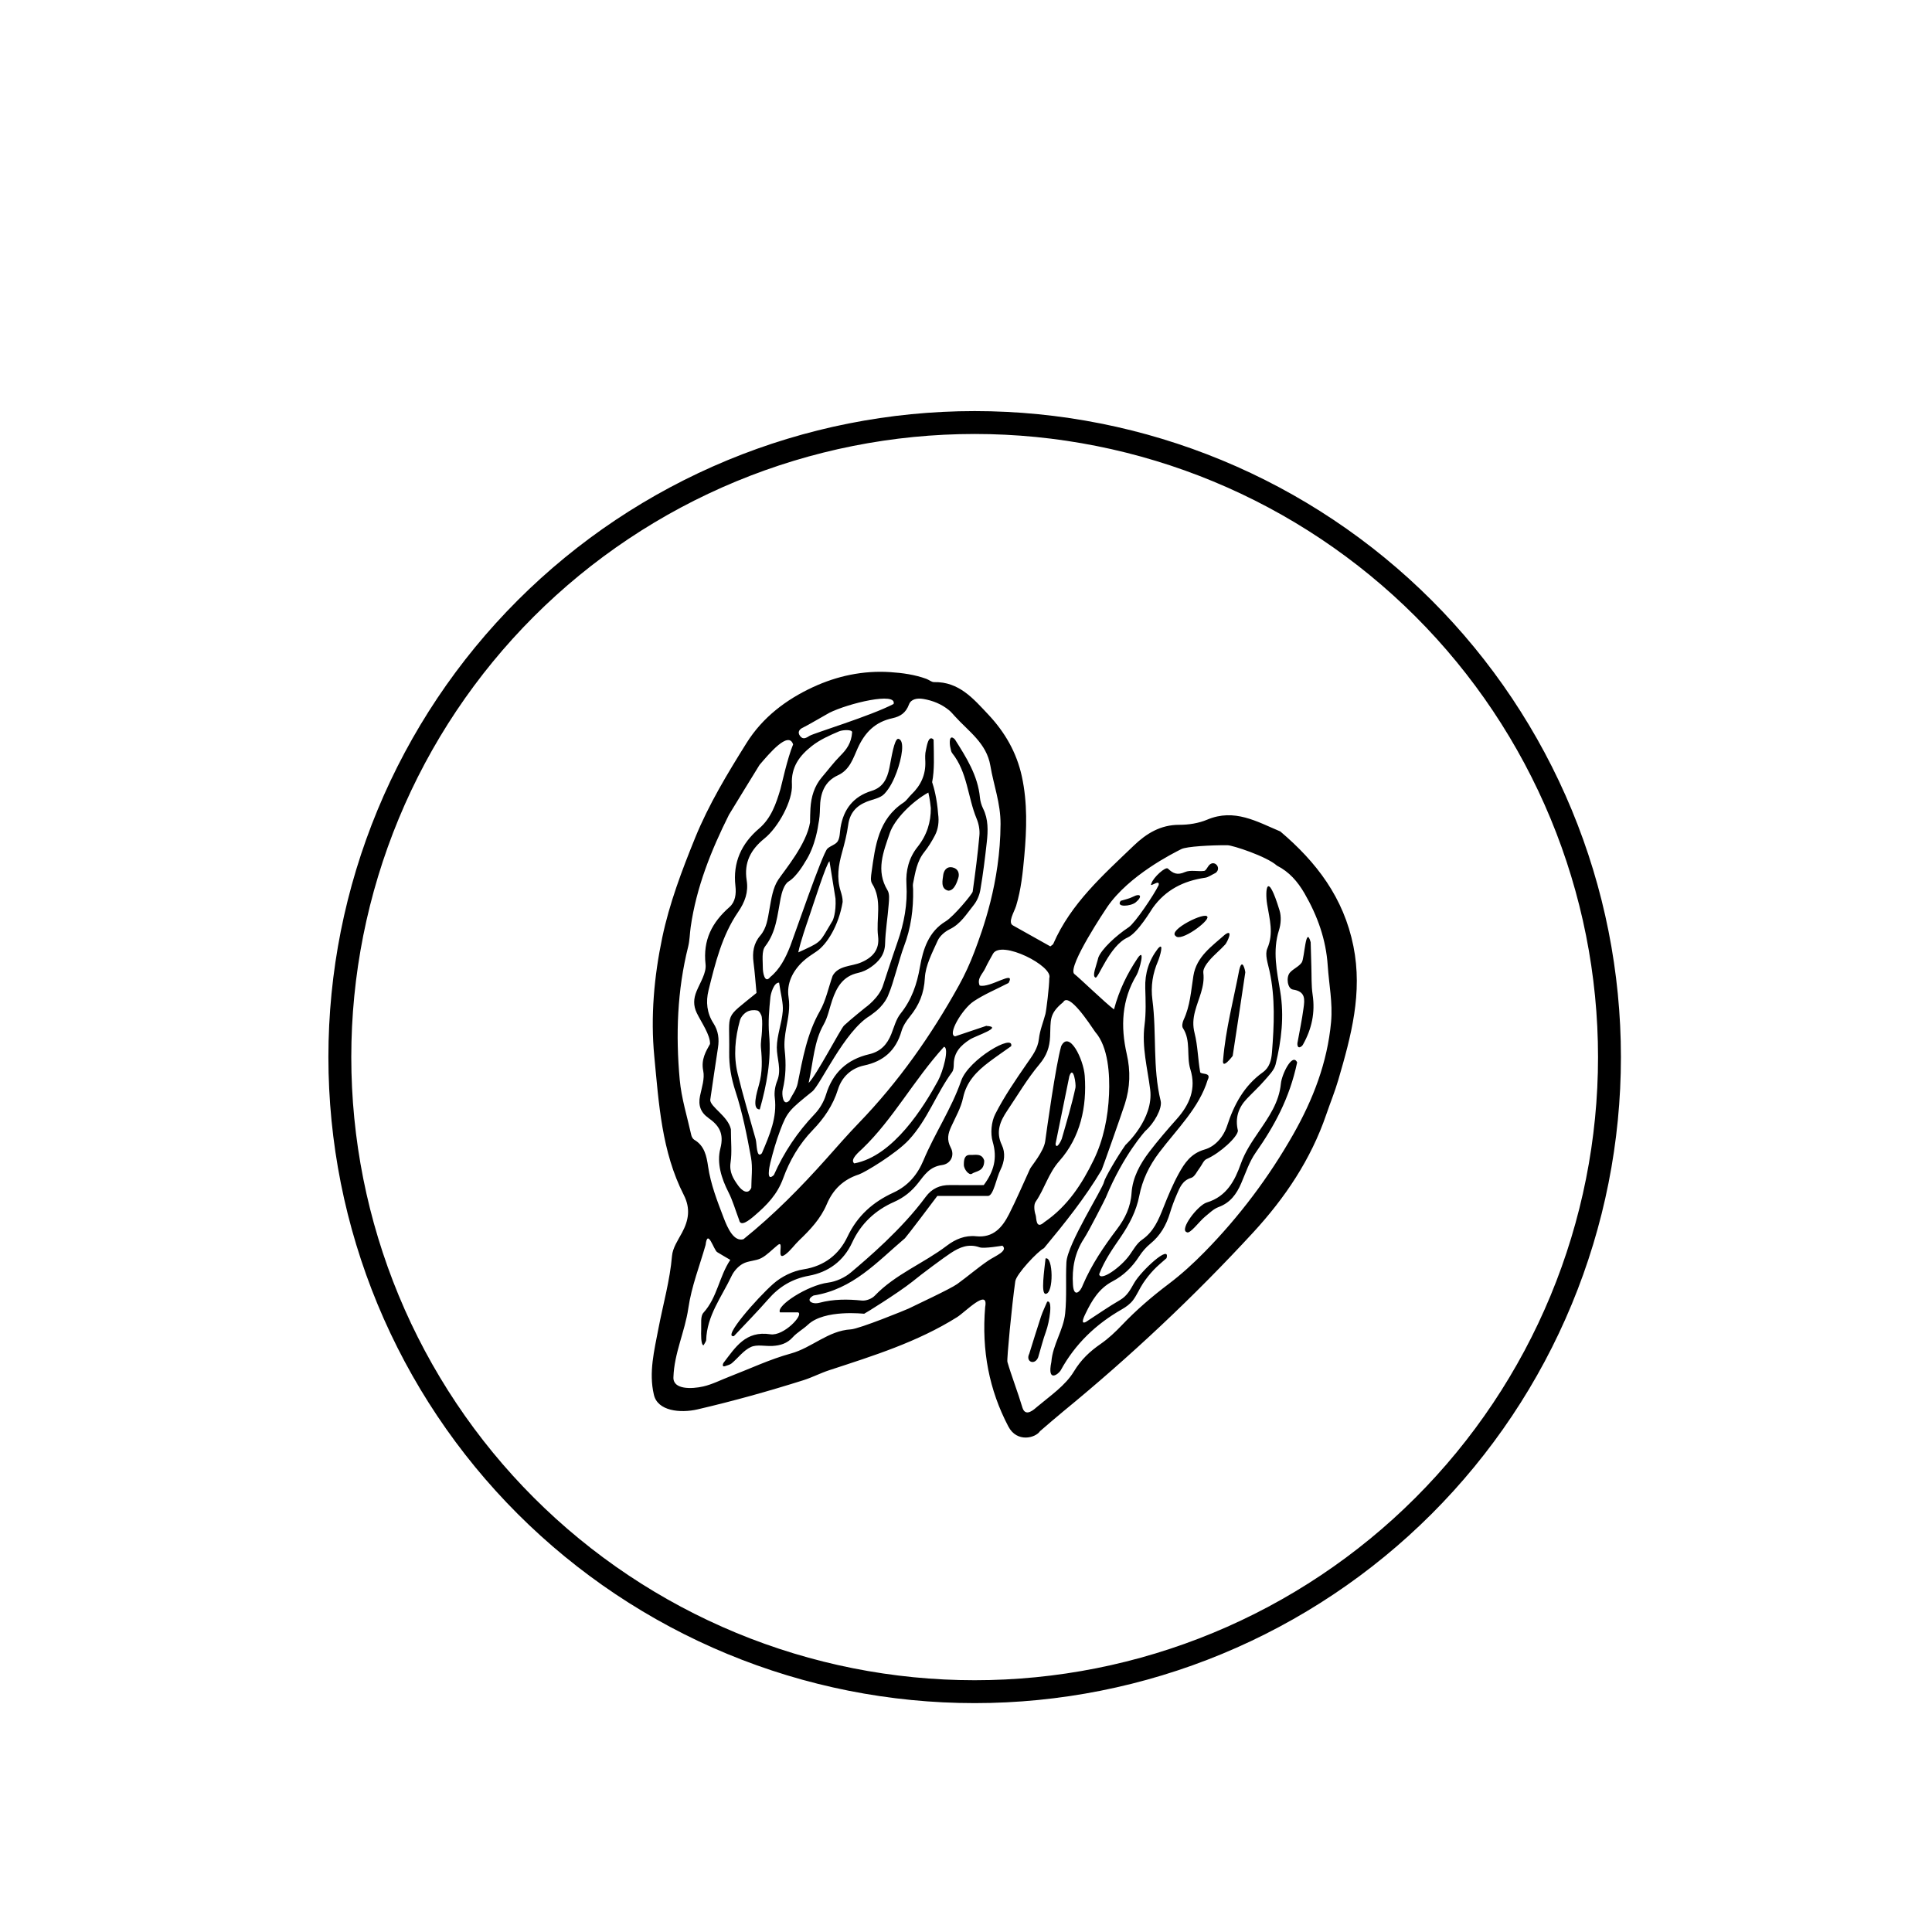
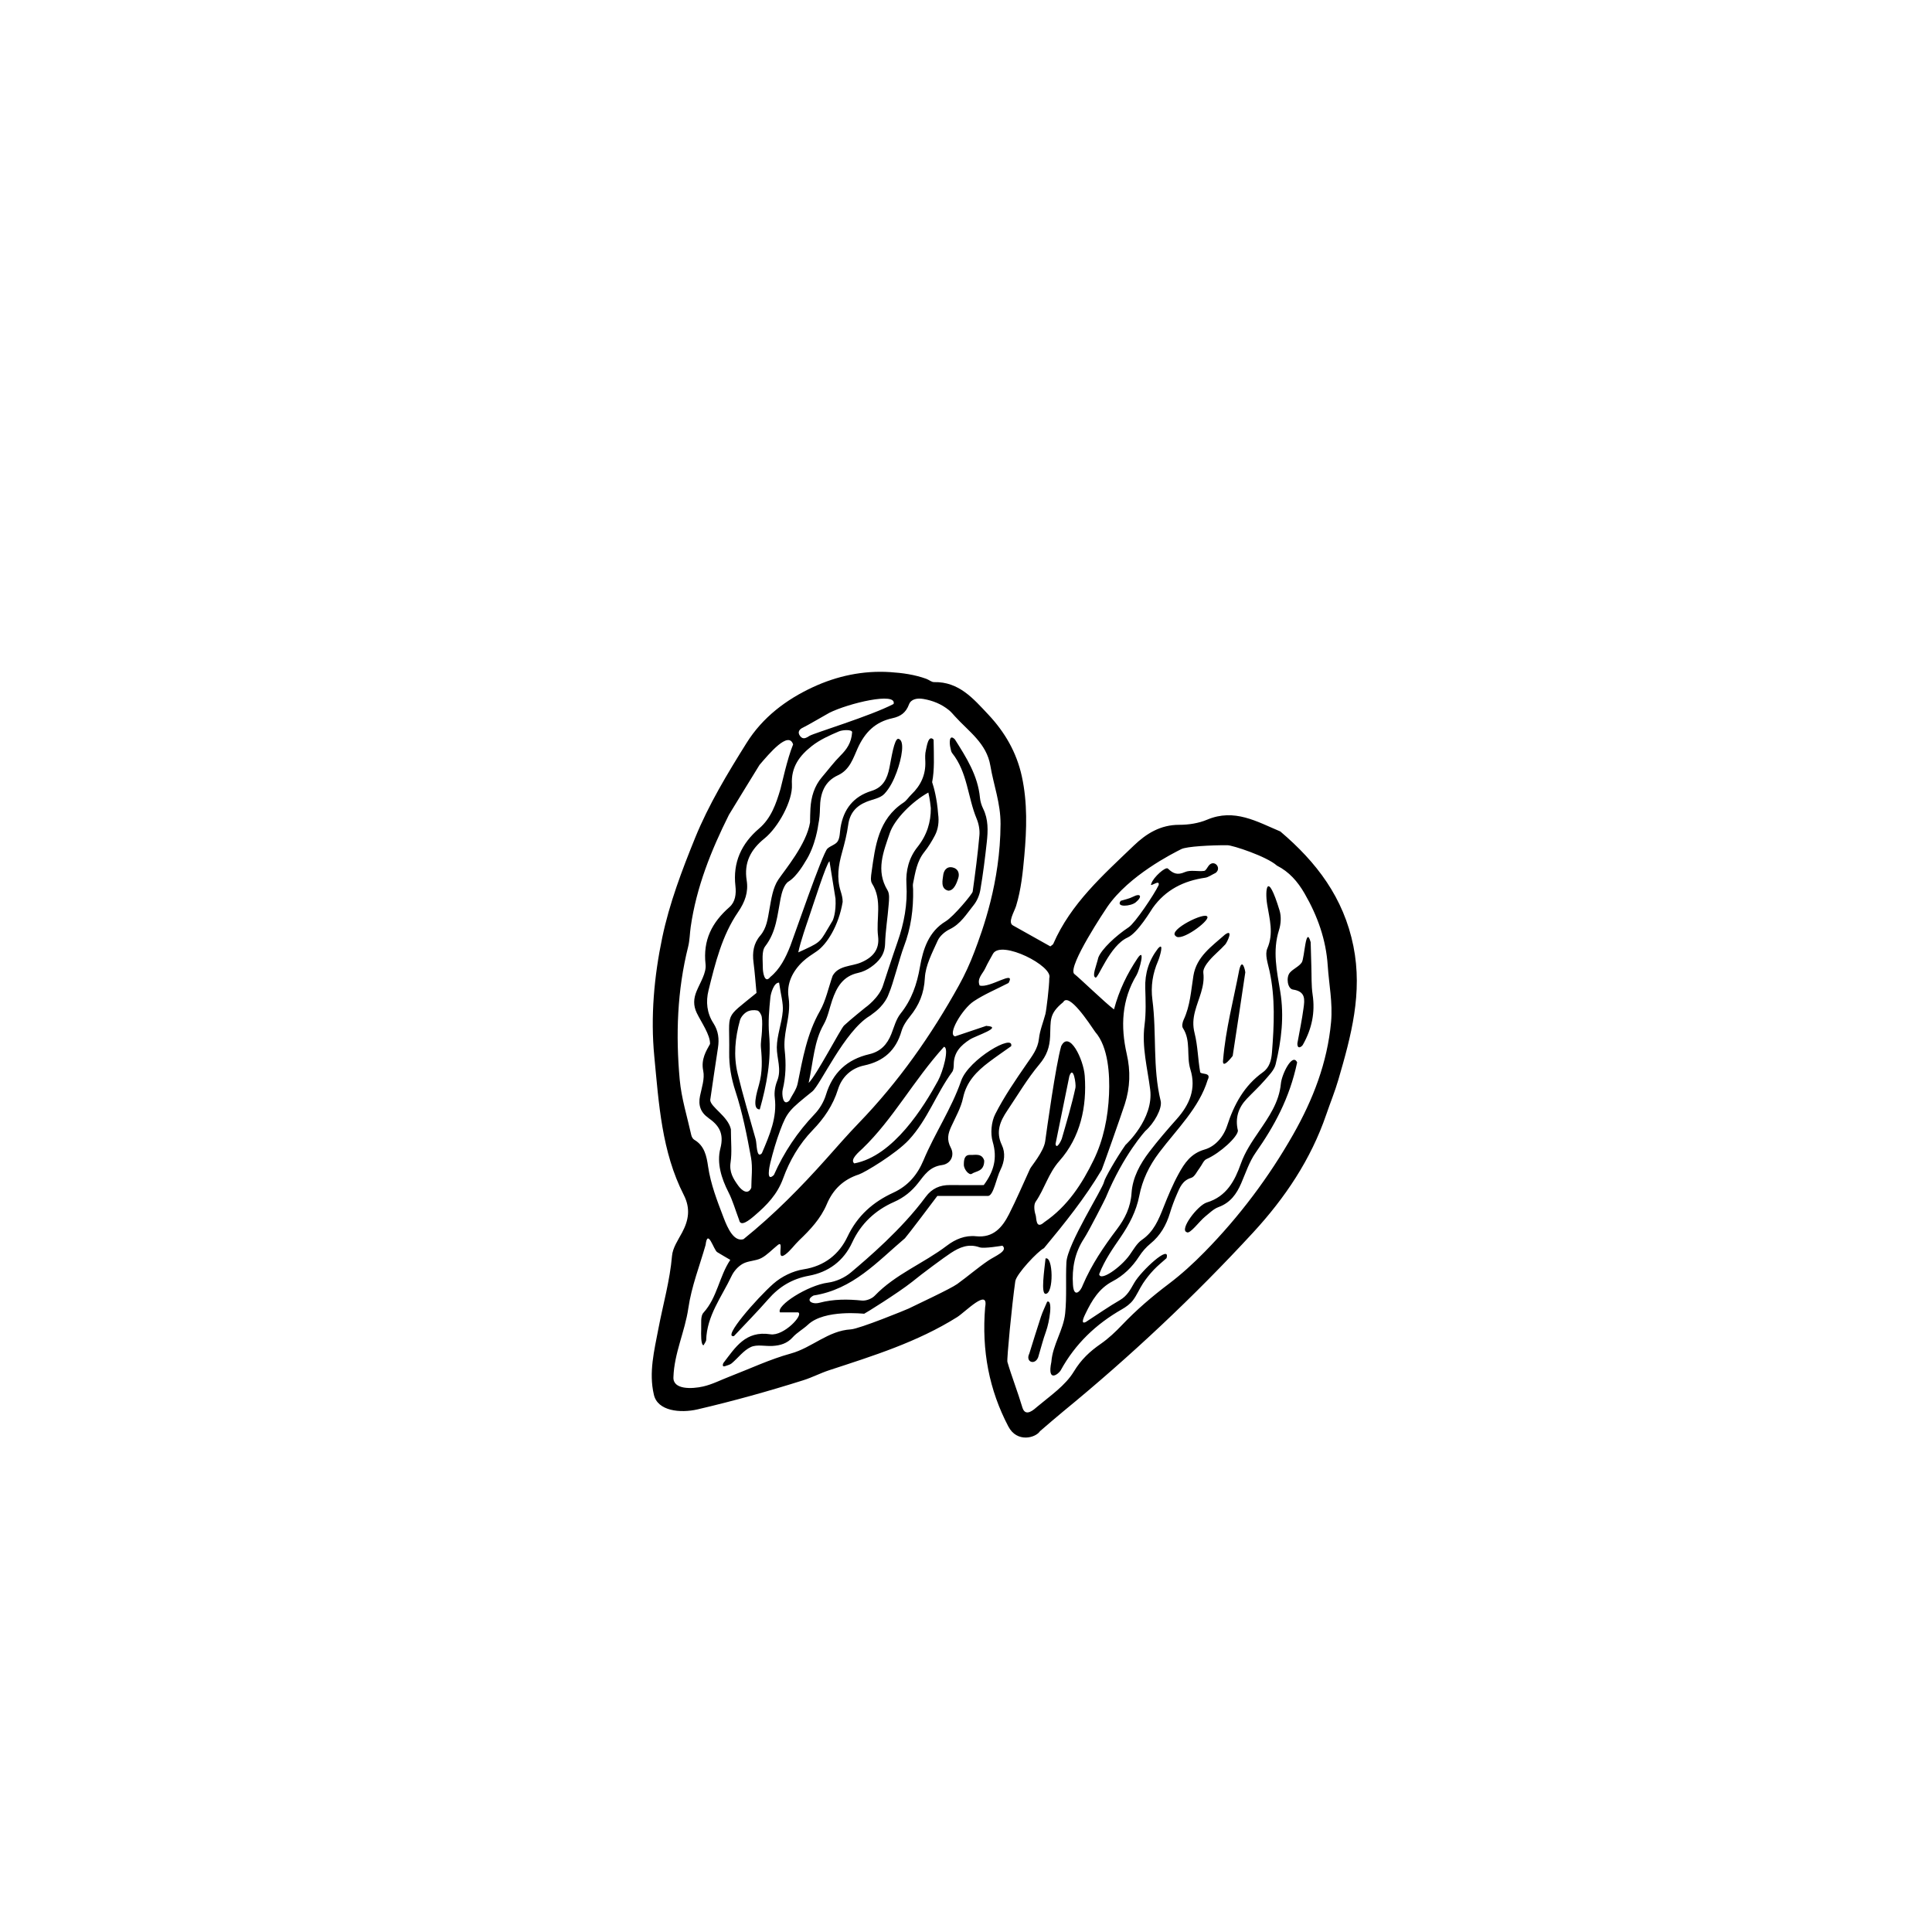
<svg xmlns="http://www.w3.org/2000/svg" width="3000" zoomAndPan="magnify" viewBox="0 0 2250 2250" height="3000" preserveAspectRatio="xMidYMid meet" version="1.0">
  <defs>
    <clipPath id="e4ff7ad954">
-       <path d="M 382.449 478.453 L 1887.781 478.453 L 1887.781 1983.781 L 382.449 1983.781 Z M 382.449 478.453 " clip-rule="nonzero" />
-     </clipPath>
+       </clipPath>
  </defs>
  <g clip-path="url(#e4ff7ad954)">
    <path stroke-linecap="butt" transform="matrix(2.962, 0, 0, 2.962, 382.451, 478.748)" fill="none" stroke-linejoin="miter" d="M 503.692 254 C 503.692 258.083 503.592 262.164 503.392 266.242 C 503.191 270.321 502.891 274.392 502.49 278.455 C 502.09 282.519 501.59 286.57 500.99 290.61 C 500.391 294.648 499.693 298.67 498.896 302.675 C 498.099 306.68 497.204 310.663 496.212 314.624 C 495.219 318.584 494.13 322.518 492.944 326.426 C 491.759 330.333 490.477 334.209 489.102 338.054 C 487.725 341.899 486.256 345.707 484.693 349.48 C 483.129 353.252 481.474 356.984 479.728 360.675 C 477.982 364.366 476.145 368.012 474.22 371.614 C 472.294 375.214 470.282 378.767 468.181 382.268 C 466.082 385.771 463.896 389.219 461.627 392.615 C 459.359 396.01 457.007 399.347 454.573 402.627 C 452.14 405.907 449.627 409.125 447.036 412.282 C 444.445 415.437 441.777 418.529 439.034 421.554 C 436.291 424.579 433.475 427.536 430.587 430.424 C 427.698 433.31 424.741 436.125 421.715 438.868 C 418.688 441.609 415.596 444.276 412.437 446.866 C 409.28 449.456 406.061 451.968 402.78 454.4 C 399.499 456.833 396.16 459.183 392.764 461.451 C 389.367 463.719 385.917 465.905 382.413 468.003 C 378.911 470.102 375.357 472.115 371.755 474.039 C 368.152 475.964 364.505 477.8 360.812 479.546 C 357.12 481.291 353.386 482.946 349.612 484.508 C 345.838 486.071 342.028 487.54 338.182 488.916 C 334.336 490.291 330.459 491.572 326.55 492.757 C 322.641 493.941 318.705 495.031 314.743 496.022 C 310.78 497.015 306.796 497.909 302.79 498.706 C 298.783 499.502 294.76 500.2 290.719 500.799 C 286.679 501.399 282.626 501.899 278.56 502.298 C 274.496 502.699 270.422 502.998 266.344 503.199 C 262.263 503.399 258.18 503.5 254.096 503.5 C 250.011 503.5 245.929 503.399 241.849 503.199 C 237.769 502.998 233.697 502.699 229.631 502.298 C 225.566 501.899 221.514 501.399 217.473 500.799 C 213.433 500.2 209.409 499.502 205.403 498.706 C 201.396 497.909 197.411 497.015 193.45 496.022 C 189.487 495.031 185.552 493.941 181.642 492.757 C 177.733 491.572 173.856 490.291 170.01 488.916 C 166.163 487.54 162.353 486.071 158.579 484.508 C 154.806 482.946 151.073 481.291 147.38 479.546 C 143.688 477.8 140.04 475.964 136.437 474.039 C 132.835 472.115 129.282 470.102 125.778 468.003 C 122.274 465.905 118.824 463.719 115.428 461.451 C 112.031 459.183 108.692 456.833 105.412 454.4 C 102.131 451.968 98.911 449.456 95.754 446.866 C 92.597 444.276 89.504 441.609 86.478 438.868 C 83.451 436.125 80.493 433.31 77.605 430.424 C 74.717 427.536 71.9 424.579 69.157 421.554 C 66.414 418.529 63.747 415.437 61.155 412.282 C 58.564 409.125 56.052 405.907 53.618 402.627 C 51.185 399.347 48.834 396.01 46.565 392.615 C 44.295 389.219 42.11 385.771 40.01 382.268 C 37.911 378.767 35.897 375.214 33.972 371.614 C 32.046 368.012 30.211 364.366 28.463 360.675 C 26.717 356.984 25.062 353.252 23.5 349.48 C 21.936 345.707 20.466 341.899 19.091 338.054 C 17.714 334.209 16.434 330.333 15.248 326.426 C 14.061 322.518 12.972 318.584 11.98 314.624 C 10.987 310.663 10.093 306.68 9.295 302.675 C 8.499 298.67 7.801 294.648 7.201 290.61 C 6.602 286.57 6.103 282.519 5.702 278.455 C 5.302 274.392 5.001 270.321 4.801 266.242 C 4.601 262.164 4.5 258.083 4.5 254 C 4.5 249.917 4.601 245.835 4.801 241.758 C 5.001 237.679 5.302 233.608 5.702 229.545 C 6.103 225.481 6.602 221.429 7.201 217.391 C 7.801 213.352 8.499 209.33 9.295 205.325 C 10.093 201.32 10.987 197.337 11.98 193.377 C 12.972 189.415 14.061 185.482 15.248 181.574 C 16.434 177.667 17.714 173.791 19.091 169.945 C 20.466 166.101 21.936 162.293 23.5 158.521 C 25.062 154.748 26.717 151.016 28.463 147.325 C 30.211 143.634 32.046 139.987 33.972 136.387 C 35.897 132.786 37.911 129.234 40.01 125.732 C 42.11 122.229 44.295 118.78 46.565 115.385 C 48.834 111.99 51.185 108.652 53.618 105.373 C 56.052 102.093 58.564 98.875 61.155 95.719 C 63.747 92.562 66.414 89.471 69.157 86.446 C 71.9 83.421 74.717 80.464 77.605 77.577 C 80.493 74.689 83.451 71.875 86.478 69.132 C 89.504 66.39 92.597 63.724 95.754 61.134 C 98.911 58.544 102.131 56.032 105.412 53.6 C 108.692 51.167 112.031 48.817 115.428 46.549 C 118.824 44.28 122.274 42.096 125.778 39.997 C 129.282 37.898 132.835 35.885 136.437 33.961 C 140.04 32.036 143.688 30.2 147.38 28.455 C 151.073 26.709 154.806 25.054 158.579 23.491 C 162.353 21.93 166.163 20.461 170.01 19.084 C 173.856 17.709 177.733 16.428 181.642 15.244 C 185.552 14.058 189.487 12.969 193.45 11.977 C 197.411 10.984 201.396 10.09 205.403 9.294 C 209.409 8.497 213.433 7.8 217.473 7.201 C 221.514 6.601 225.566 6.101 229.631 5.702 C 233.697 5.301 237.769 5.001 241.849 4.801 C 245.929 4.6 250.011 4.5 254.096 4.5 C 258.18 4.5 262.263 4.6 266.344 4.801 C 270.422 5.001 274.496 5.301 278.56 5.702 C 282.626 6.101 286.679 6.601 290.719 7.201 C 294.76 7.8 298.783 8.497 302.79 9.294 C 306.796 10.09 310.78 10.984 314.743 11.977 C 318.706 12.969 322.641 14.058 326.55 15.244 C 330.459 16.428 334.336 17.709 338.182 19.084 C 342.028 20.461 345.838 21.93 349.612 23.491 C 353.386 25.054 357.12 26.709 360.812 28.455 C 364.505 30.2 368.152 32.036 371.755 33.961 C 375.357 35.885 378.911 37.898 382.413 39.997 C 385.917 42.096 389.367 44.28 392.764 46.549 C 396.16 48.817 399.499 51.167 402.78 53.6 C 406.061 56.032 409.28 58.544 412.437 61.134 C 415.596 63.724 418.688 66.39 421.715 69.132 C 424.741 71.875 427.698 74.689 430.587 77.577 C 433.475 80.464 436.291 83.421 439.034 86.446 C 441.777 89.471 444.445 92.562 447.036 95.719 C 449.627 98.875 452.14 102.093 454.573 105.373 C 457.007 108.652 459.359 111.99 461.627 115.385 C 463.896 118.78 466.082 122.229 468.181 125.732 C 470.282 129.234 472.294 132.786 474.22 136.387 C 476.145 139.987 477.982 143.634 479.728 147.325 C 481.474 151.016 483.129 154.748 484.693 158.521 C 486.256 162.293 487.725 166.101 489.102 169.945 C 490.477 173.791 491.759 177.667 492.944 181.574 C 494.13 185.482 495.219 189.415 496.212 193.377 C 497.204 197.337 498.099 201.32 498.896 205.325 C 499.693 209.33 500.391 213.352 500.99 217.391 C 501.59 221.429 502.09 225.481 502.49 229.545 C 502.891 233.608 503.191 237.679 503.392 241.758 C 503.592 245.835 503.692 249.917 503.692 254 Z M 503.692 254 " stroke="#000000" stroke-width="9" stroke-opacity="1" stroke-miterlimit="10" />
  </g>
  <path fill="#000000" d="M 1098.387 1019.703 C 1097.984 1024.086 1094.75 1035.086 1104.355 1037.273 C 1111.457 1037.273 1114.559 1027.051 1115.977 1022.746 C 1117.727 1017.473 1116.02 1011.543 1109.172 1010.16 C 1101.902 1008.699 1098.867 1014.676 1098.387 1019.703 Z M 1403.609 1022.18 C 1407.332 1021.633 1410.781 1018.922 1415.797 1016.539 C 1423.102 1010.785 1414.113 1000.508 1407.836 1007.91 C 1406.039 1010.117 1404.422 1013.996 1402.359 1014.254 C 1394.91 1015.188 1386.367 1012.805 1379.977 1015.613 C 1371.199 1019.469 1366.293 1017.43 1360.137 1011.531 C 1357.395 1008.914 1343.262 1021.73 1341 1028.645 C 1337.418 1035.199 1351.348 1022.77 1349.328 1030.906 C 1344.133 1041.754 1321.883 1074.949 1314.457 1079.879 C 1299.41 1089.855 1282.984 1105.227 1279.137 1115.082 C 1276.559 1125.793 1271.418 1136.695 1275.867 1138.512 C 1279.004 1139.773 1292.16 1101.324 1313.25 1091.816 C 1325.027 1086.488 1340.941 1059.465 1342.461 1057.359 C 1357.527 1036.223 1378.473 1025.801 1403.609 1022.18 Z M 1435.582 1229.711 C 1440.535 1197.25 1445.496 1164.789 1450.281 1132.305 C 1450.383 1131.656 1446.914 1114.109 1443.254 1129.395 C 1436.52 1164.742 1427.363 1198.797 1424.453 1234.012 C 1422.566 1247.102 1435.582 1229.711 1435.582 1229.711 Z M 1369.168 1090.078 C 1375.059 1097.324 1408.113 1073 1406.141 1067.84 C 1404.566 1060.871 1359.566 1083.266 1369.168 1090.078 Z M 854.738 1556.008 C 868.078 1541.75 881.816 1527.828 894.676 1513.125 C 907.469 1498.465 922.434 1489.348 942.039 1485.723 C 964.781 1481.566 982.535 1468.543 992.484 1446.93 C 1002.656 1424.879 1019.527 1409.363 1041.098 1399.832 C 1052.828 1394.66 1061.684 1387.379 1069.234 1377.758 C 1076.629 1368.34 1082.641 1358.766 1096.98 1356.836 C 1107.266 1355.43 1112.027 1345.59 1107.297 1336.637 C 1102.348 1327.219 1104.031 1320.293 1107.812 1312.012 C 1112.828 1301.02 1119.152 1290.152 1121.574 1278.523 C 1125.578 1259.574 1137.555 1247.613 1151.809 1236.832 C 1160.238 1230.457 1169.004 1224.504 1177.613 1218.375 C 1181.184 1203.09 1128.086 1233.547 1119.32 1258.762 C 1108.012 1291.391 1088.664 1319.758 1075.492 1351.25 C 1068.52 1367.895 1057.738 1380.98 1040.383 1388.965 C 1016.906 1399.754 998.605 1415.605 986.875 1440.41 C 977.371 1460.484 960.375 1474.496 935.773 1478.266 C 923.383 1480.148 910.102 1486.691 900.664 1495.031 C 881.805 1511.676 840.543 1558.594 854.738 1556.008 Z M 1130.34 1345.043 C 1122.945 1344.52 1122.531 1350.918 1122.488 1356.344 C 1122.445 1362.008 1128.766 1369.133 1131.777 1366.992 C 1136.562 1363.59 1146.219 1364.684 1146.219 1351.641 C 1143.602 1342.5 1134.867 1345.363 1130.34 1345.043 Z M 1491.723 1261.914 C 1489.629 1283.941 1477.562 1300.863 1465.84 1318.133 C 1457.82 1329.926 1450.047 1341.309 1445.074 1355.273 C 1438.172 1374.715 1428.68 1393.41 1405.414 1400.41 C 1394.797 1403.633 1373.184 1432.25 1382.094 1434.992 C 1385.609 1437.832 1396.816 1422.203 1403.477 1416.844 C 1408.449 1412.852 1413.277 1407.891 1419.043 1405.785 C 1432.762 1400.789 1440.066 1390.645 1445.496 1378.062 C 1450.727 1365.988 1454.887 1353.035 1462.316 1342.422 C 1483.918 1311.578 1501.797 1279.262 1510.648 1237.27 C 1505.164 1225.574 1492.75 1251.09 1491.723 1261.914 Z M 1527.199 1125.637 C 1526.953 1118.57 1526.809 1111.504 1526.41 1097.324 C 1520.598 1076.523 1519.328 1115.75 1516.07 1120.777 C 1512.859 1125.672 1506.145 1128.168 1502.195 1132.738 C 1497.535 1138.133 1499.375 1151.488 1505.766 1152.438 C 1520.832 1154.645 1519.426 1164.262 1518.102 1173.984 C 1516.281 1187.719 1513.395 1201.305 1510.941 1214.961 C 1510.641 1223.012 1516.395 1218.832 1517.508 1216.391 C 1527.645 1198.34 1531.828 1179.246 1528.648 1158.188 C 1527.066 1147.496 1527.59 1136.496 1527.199 1125.637 Z M 1219.547 1515.965 C 1217.117 1521.762 1214.285 1527.438 1212.301 1533.41 C 1207.559 1547.715 1203.211 1562.148 1198.684 1576.531 C 1193.953 1586.004 1205.207 1590.496 1209.066 1580.645 C 1212.488 1569.238 1214.773 1559.875 1218.074 1550.867 C 1222.312 1539.266 1226.406 1513.223 1219.547 1515.965 Z M 1217.664 1506.805 C 1227.488 1506.805 1226.531 1462.324 1217.629 1465.625 C 1216.18 1479.348 1212.055 1506.805 1217.664 1506.805 Z M 1322.586 1050.906 C 1330.859 1044.137 1328.453 1039.645 1319.328 1044.418 C 1314.969 1046.68 1309.918 1047.582 1305.188 1049.098 C 1299.043 1057.035 1316.875 1055.566 1322.586 1050.906 Z M 1148.605 1194.363 C 1148.562 1194.508 1148.496 1194.617 1148.461 1194.762 C 1148.574 1194.719 1148.707 1194.684 1148.832 1194.641 Z M 1576.148 1101.816 C 1564.762 1045.32 1533.168 1004.043 1491.066 968.324 C 1463.82 956.855 1437.59 941.191 1405.883 954.578 C 1395.945 958.793 1384.27 960.59 1373.352 960.578 C 1351.594 960.512 1335.008 970.754 1320.469 984.723 C 1284.656 1019.125 1247.074 1052.199 1226.617 1099.25 C 1226.238 1100.109 1225.047 1100.633 1223.219 1102.16 C 1209.453 1094.438 1195.27 1086.488 1179.934 1077.895 C 1173.055 1074.594 1181.172 1062.129 1183.371 1054.961 C 1189.18 1035.891 1191.164 1016.168 1192.926 996.574 C 1195.703 965.738 1196.707 934.871 1190.016 904.117 C 1183.926 876.168 1170.164 852.57 1151.004 832.191 C 1133.707 813.832 1116.891 793.766 1087.848 794.391 C 1084.836 794.445 1081.848 791.672 1078.738 790.547 C 1065.129 785.652 1051.113 783.68 1036.648 782.742 C 1004.953 780.711 974.785 787.223 946.602 800.309 C 915.41 814.812 888.152 835.402 869.484 865.199 C 847.211 900.793 825.34 936.945 809.539 975.77 C 794.191 1013.539 779.504 1052.297 771.219 1092.039 C 761.773 1137.199 757.512 1183.938 761.996 1230.355 C 767.293 1285.324 770.551 1341.074 796.324 1391.648 C 804.352 1407.422 802.055 1421.09 794.293 1435.559 C 789.633 1444.23 783.406 1453.285 782.629 1462.582 C 780.184 1491.352 772.211 1518.965 766.836 1547.078 C 761.918 1572.863 755.449 1598.355 761.438 1623.953 C 765.52 1643.402 792.363 1645.98 812.293 1641.363 C 853.836 1631.711 894.91 1620.238 935.582 1607.41 C 945.832 1604.176 955.469 1599.105 965.695 1595.75 C 1016.918 1578.984 1068.363 1562.965 1114.625 1533.945 C 1124.004 1528.074 1151.617 1499.277 1147.312 1522.219 C 1143.074 1573.008 1152.02 1618.824 1174.348 1661.328 C 1184.406 1680.457 1205.977 1674.672 1211.219 1666.715 C 1220.898 1658.477 1229.172 1651.172 1237.691 1644.195 C 1316.473 1579.652 1390.527 1510.102 1459.504 1435.258 C 1496.543 1395.07 1526.645 1350.293 1544.52 1298.09 C 1549.172 1284.488 1554.637 1271.168 1558.66 1257.402 C 1573.461 1206.637 1587.156 1156.449 1576.148 1101.816 Z M 1238.184 1167.105 C 1244.773 1155.133 1268.629 1191.875 1275.477 1201.797 C 1290.867 1219.266 1292.543 1251.871 1291.582 1274.289 C 1290.445 1301.098 1285.07 1327.496 1273.691 1350.871 C 1260.398 1378.172 1243.625 1404.637 1216.102 1423.41 C 1205.988 1432.449 1207.246 1418.438 1206.109 1415.094 C 1204.492 1410.344 1203.633 1403.152 1206.133 1399.531 C 1216.582 1384.426 1220.863 1366.5 1233.844 1351.918 C 1258.215 1324.453 1265.887 1289.004 1263.277 1252.906 C 1261.883 1233.535 1245.152 1199.223 1235.844 1218.363 C 1229.531 1240.535 1218.992 1316.07 1217.238 1329.09 C 1215.633 1341.105 1200.945 1358.207 1199.586 1361.184 C 1191.453 1378.84 1183.895 1396.734 1175.094 1414.043 C 1167.289 1429.383 1156.883 1441.812 1136.754 1439.738 C 1124.016 1438.402 1112.742 1443.105 1102.793 1450.652 C 1075.625 1471.363 1042.781 1483.828 1018.637 1509.055 C 1015.27 1512.578 1008.555 1515.109 1003.727 1514.617 C 987.051 1512.922 970.656 1512.898 954.422 1517.18 C 945.309 1519.602 937.379 1514.047 947.516 1508.73 C 993.398 1501.531 1021.469 1469.582 1053.879 1442.09 C 1056.777 1438.992 1085.965 1400.41 1091.617 1392.773 L 1151.039 1392.773 C 1157.227 1391.527 1160.285 1372.109 1165.145 1362.375 C 1169.875 1352.855 1171.09 1342.621 1166.73 1333.48 C 1159.348 1318.055 1164.801 1305.656 1173.109 1293.34 C 1185.32 1275.191 1196.484 1256.164 1210.48 1239.496 C 1218.969 1229.363 1222.414 1219.688 1222.961 1206.98 C 1223.797 1188.074 1221.41 1180.84 1238.184 1167.105 Z M 1229.285 1332.211 C 1234.848 1304.879 1239.992 1279.684 1245.344 1253.363 C 1249.984 1239.711 1253.34 1262.816 1252.48 1266.73 C 1248.145 1286.785 1242.211 1306.539 1236.523 1326.305 C 1236.043 1327.984 1230.379 1339.613 1229.285 1332.211 Z M 935.262 847.297 C 938.996 845.668 963.887 831.133 965.875 830.117 C 987.832 819.117 1044.934 805.383 1040.664 819.852 C 1013.984 833.797 948.062 853.738 942.855 856.918 C 939.141 859.18 935.395 861.91 931.793 857.195 C 928.18 852.469 931.312 849.004 935.262 847.297 Z M 886.211 1220.414 C 887.582 1234.781 887.961 1248.66 883.98 1262.996 C 881.473 1272.016 875.238 1292.18 884.828 1292.023 C 892.926 1263.285 898.344 1234.492 895.703 1204.473 C 894.453 1190.281 895.734 1175.711 897.188 1161.465 C 897.645 1156.84 901.379 1143.996 907.324 1144.387 C 909.309 1158.477 912.363 1168.152 911.617 1177.539 C 910.5 1191.707 904.812 1205.688 904.668 1219.789 C 904.57 1232.633 910.48 1245.305 905.148 1258.672 C 902.738 1264.68 901.492 1271.914 902.293 1278.258 C 905.184 1301.355 896.473 1321.398 887.262 1343.078 C 880.793 1350.023 881.57 1332.066 880.066 1326.75 C 872.918 1301.277 865.266 1275.906 859.055 1250.242 C 854.059 1229.578 856.09 1208.652 861.742 1188.266 C 862.812 1184.43 866.328 1180.383 869.828 1178.363 C 873.152 1176.438 878.184 1175.98 882.02 1176.836 C 884.262 1177.363 886.715 1181.586 887.16 1184.43 C 887.984 1189.793 887.605 1195.355 887.383 1200.816 C 887.137 1207.371 885.621 1213.969 886.211 1220.414 Z M 885.352 1089.652 C 877.578 1098.672 876.031 1109.207 877.535 1120.734 C 879.086 1132.637 879.91 1144.633 881.027 1156.371 C 842.414 1187.984 849.965 1176.625 849.219 1225.551 C 848.984 1241.023 851.551 1255.672 856.492 1270.777 C 864.711 1295.859 869.828 1322.043 874.613 1348.062 C 876.766 1359.746 874.98 1372.164 874.98 1383.277 C 870.965 1392.395 863.504 1385.953 859.848 1380.938 C 853.98 1372.844 849.117 1365.086 850.824 1353.746 C 852.574 1342.043 851.203 1329.871 851.203 1315.078 C 847.824 1299.906 827.25 1289.191 827.125 1281.023 C 830.035 1261.324 832.949 1240.734 836.148 1220.191 C 837.73 1209.992 836.605 1200.539 830.863 1191.676 C 823.188 1179.848 821.863 1166.617 825.141 1153.383 C 832.992 1121.668 840.809 1089.574 859.547 1062.207 C 867.621 1050.426 871.758 1038.934 869.582 1025.277 C 866.27 1004.543 874.301 989.359 890.27 976.508 C 906.344 963.586 923.348 932.418 922.27 913.668 C 921.086 893.125 931.355 879.891 945.41 868.855 C 954.766 861.488 966.152 856.371 977.262 851.688 C 981.375 849.938 992.551 849.383 992.383 852.781 C 991.535 865.223 985.992 872.758 978.82 879.957 C 971.07 887.727 964.457 896.637 957.297 904.984 C 948.297 915.496 944.641 928.117 943.836 941.48 C 943.535 946.91 943.445 952.352 943.379 957.789 C 939.297 983.129 914.262 1012.734 906.43 1024.387 C 899.996 1033.938 898.234 1047.07 896.082 1058.898 C 894.086 1069.879 892.98 1080.758 885.352 1089.652 Z M 791.594 1257.402 C 786.875 1205.43 788.617 1153.574 801.418 1102.508 C 803.27 1095.082 803.281 1087.211 804.375 1079.586 C 811 1033.227 828.164 990.441 848.918 948.906 C 849.34 948.016 884.527 890.816 884.527 890.816 C 895.812 877.664 918.309 850.676 923.66 866.938 C 916.926 883.078 910.09 914.938 908.895 918.984 C 903.879 935.93 898.09 952.875 884.07 964.859 C 863.316 982.559 853.355 1004.531 856.469 1031.766 C 857.551 1041.219 856.324 1050.414 849.543 1056.379 C 829.156 1074.27 818.504 1094.793 821.695 1123.098 C 822.797 1132.984 815.527 1144.02 811.289 1154.199 C 807.652 1162.938 807.273 1170.941 811.445 1179.68 C 816.676 1190.516 827.25 1205.23 826.902 1215.797 C 822.52 1223.77 816.152 1233.613 818.973 1247.043 C 820.879 1256.117 817.266 1266.562 815.258 1276.23 C 812.941 1287.285 815.984 1295.738 825.219 1302.059 L 824.359 1301.512 C 837.152 1310.305 843.543 1319.66 838.926 1337.508 C 834.586 1354.316 840.051 1372.195 848.371 1388.461 C 853.266 1398.016 856.199 1408.582 860.84 1420.922 C 862.414 1429.227 872.504 1421.125 878.816 1415.684 C 892.992 1403.512 905.238 1391.137 912.074 1372.254 C 919.492 1351.785 930.676 1332.41 946.492 1316.094 C 959.504 1302.68 970.09 1287.344 975.879 1268.75 C 980.352 1254.336 991.191 1244.09 1006.289 1240.859 C 1029.031 1236.043 1043.371 1223.324 1049.863 1200.918 C 1051.625 1194.82 1055.496 1188.965 1059.578 1183.949 C 1070.34 1170.742 1076.172 1156.906 1077.074 1138.98 C 1077.824 1124.246 1085.695 1109.562 1091.984 1095.551 C 1094.449 1090.023 1100.441 1084.906 1106.082 1082.172 C 1118.82 1076.02 1125.59 1064.406 1133.797 1054.25 C 1137.777 1049.332 1140.656 1042.645 1141.715 1036.367 C 1144.871 1017.918 1147.168 999.293 1149.219 980.664 C 1150.66 967.477 1151.129 954.246 1144.926 941.691 C 1142.996 937.781 1141.672 933.301 1141.246 928.965 C 1138.793 903.066 1125.332 882.055 1112.07 861.098 C 1105.047 853.887 1105.648 866.156 1106.828 870.73 C 1107.398 872.848 1107.531 875.398 1108.848 877.004 C 1126.77 899.312 1126.926 928.281 1137.367 953.41 C 1139.852 959.352 1141.203 966.496 1140.621 972.871 C 1138.68 994.766 1135.816 1016.594 1132.781 1038.387 C 1132.402 1041.152 1110.566 1067.383 1101.332 1072.965 C 1081.523 1084.926 1075 1105.328 1071.375 1126.074 C 1067.887 1146.195 1061.75 1164.242 1048.848 1180.359 C 1043.516 1187.016 1041.242 1196.145 1037.996 1204.293 C 1033.191 1216.32 1025.641 1224.605 1012.324 1227.727 C 986.617 1233.699 969.699 1249.207 961.891 1275.035 C 959.418 1283.164 954.555 1291.379 948.676 1297.52 C 928.793 1318.367 912.977 1341.844 901.258 1368.406 C 891.965 1377.426 896.137 1358.273 897.129 1354.238 C 900.285 1341.453 903.977 1328.723 908.594 1316.395 C 916.727 1294.711 919.523 1292.469 945.945 1271.156 C 955.469 1263.488 983.449 1200.738 1012.949 1183.102 C 1014.086 1182.41 1015.125 1181.52 1016.184 1180.672 L 1016.195 1180.684 C 1030.512 1170.594 1034.551 1159.078 1035.188 1157.027 C 1039.949 1146.504 1047.977 1114.637 1052.586 1102.641 C 1061.004 1080.691 1063.848 1058.695 1063.414 1035.746 C 1063.379 1033.547 1062.879 1031.273 1063.289 1029.156 C 1065.902 1016.258 1067.719 1003.172 1076.43 992.293 C 1081.191 986.305 1085.285 979.66 1088.82 972.883 C 1092.633 965.57 1093.793 956.965 1092.543 948.047 C 1091.195 929.801 1087.594 916.969 1085.574 910.902 C 1088.449 896.246 1087.559 880.594 1087.27 861.398 C 1080.945 854.855 1079.117 870.641 1078.312 873.625 C 1077.211 877.785 1077.441 882.398 1077.621 886.812 C 1078.223 902.152 1072.414 914.684 1061.496 925.152 C 1058.293 928.203 1055.875 932.285 1052.273 934.66 C 1022.863 954.035 1019.273 985.145 1014.988 1015.914 C 1014.387 1020.203 1013.527 1025.746 1015.559 1028.934 C 1027.973 1048.453 1020.008 1069.988 1022.605 1090.41 C 1024.57 1105.961 1016.352 1115.113 1002.656 1120.91 C 991.57 1125.617 976.324 1124.266 969.664 1136.441 C 964.668 1150.73 961.793 1165.266 954.844 1177.473 C 939.777 1203.914 934.824 1232.887 928.949 1261.895 C 927.531 1268.984 922.48 1275.324 919.223 1281.793 C 911.652 1289.172 910.336 1273.875 911.496 1269.172 C 915.219 1253.891 915.574 1238.738 913.859 1223.168 C 912.934 1214.594 914.113 1205.598 915.688 1197.016 C 917.852 1185.164 920.305 1173.973 918.344 1161.266 C 915.91 1145.523 923.059 1130.988 934.961 1119.82 C 939.73 1115.328 945.422 1111.727 950.918 1108.047 C 962.852 1100.086 976.805 1077.992 981.344 1050.414 C 981.352 1050.359 981.344 1050.324 981.344 1050.27 C 981.344 1050.27 981.344 1050.148 981.344 1050.148 C 981.422 1045.977 980.227 1041.73 979.035 1037.918 C 974.148 1022.324 976.445 1007.73 980.66 992.703 C 983.594 982.18 986.316 971.48 987.801 960.676 C 989.629 947.109 996.891 938.738 1009.066 933.789 C 1016.16 930.902 1025.004 929.699 1029.832 924.637 C 1036.336 917.793 1040.863 908.395 1044.219 899.367 C 1050.188 883.156 1054.258 861.898 1046.082 860.371 C 1041.398 860.371 1038.152 882.734 1035.812 894.215 C 1033.246 906.824 1028.508 916.934 1014.922 921.105 C 993.945 927.559 982.379 942.363 978.891 963.789 C 978.008 969.195 978.266 975.359 975.633 979.738 C 973.301 983.609 967.168 984.957 963.586 988.336 C 957.82 993.797 924.188 1091.973 920.438 1101.527 C 914.875 1115.762 908.07 1128.926 897.098 1137.789 C 890.215 1146.539 888.375 1131.324 888.398 1127.512 C 888.477 1118.859 886.691 1107.812 891.176 1102.004 C 904.121 1085.195 905.27 1065.785 909.031 1046.57 C 910.434 1039.391 913.145 1029.805 918.453 1026.559 C 928.336 1020.516 937.578 1003.887 937.578 1003.887 C 950.016 985.258 953.004 960.109 953.004 960.109 C 954.363 953.855 954.844 947.422 954.934 941.012 C 955.18 924.012 960.039 910.137 975.945 902.844 C 989.785 896.512 993.754 882.613 998.816 871.477 C 1007.395 852.512 1019.539 840.699 1039.457 836.395 C 1048.68 834.387 1055.004 830.086 1058.594 820.41 C 1060.926 814.188 1067.941 812.75 1075.281 813.988 C 1086.434 815.895 1096.402 819.953 1105.125 827.02 C 1107.676 829.082 1109.809 831.711 1112.039 834.152 C 1127.965 851.812 1148.965 865.488 1153.379 891.766 C 1157.172 914.371 1165.336 935.352 1165.234 959.684 C 1164.91 1027.898 1144.223 1083.434 1134.746 1108.57 C 1129.715 1121.914 1123.691 1135.023 1116.789 1147.52 C 1084.504 1205.809 1046.461 1259.922 1000.023 1307.977 C 986.984 1321.477 974.652 1335.699 962.137 1349.711 C 932.652 1382.719 901.734 1414.246 865.859 1443.16 C 854.727 1446.359 847.512 1430.777 842.629 1417.879 C 835.18 1398.359 827.684 1379.242 824.629 1358.406 C 822.91 1346.559 820.535 1334.352 808.566 1327.375 C 806.871 1326.383 805.488 1323.918 805.055 1321.91 C 800.293 1300.465 793.602 1279.148 791.594 1257.402 Z M 1033.625 1036.848 C 1019.652 1013.852 1028.887 991.969 1036.191 970.309 C 1041.754 953.832 1062.754 933.086 1081.145 922.988 C 1082.906 930.422 1083.789 938.562 1084.023 941.148 C 1084.133 957.312 1079.617 972.504 1068.465 986.484 C 1058.473 998.992 1054.668 1014.141 1055.629 1029.637 C 1057.066 1053.066 1052.93 1075.16 1045.223 1097.109 C 1039.434 1113.609 1028.641 1146.75 1028.641 1146.75 C 1024.355 1161.957 1007.562 1173.57 1007.562 1173.57 C 1007.562 1173.57 990.488 1187.273 982.992 1194.293 C 979.078 1197.984 950.672 1252.586 941.75 1261.191 C 947.371 1234.992 947.965 1212.957 959.293 1193.012 C 964.113 1184.539 965.918 1174.387 969.129 1165 C 974.316 1149.762 981.688 1136.82 999.332 1133.039 C 1004.605 1131.902 1009.938 1129.395 1014.355 1126.238 C 1023.555 1119.719 1030.414 1111.859 1030.77 1099.129 C 1031.195 1083.746 1033.816 1068.43 1034.984 1053.055 C 1035.422 1047.66 1036.156 1041.016 1033.625 1036.848 Z M 929.684 1109.129 C 932.094 1096.879 940.258 1073.781 940.668 1072.543 C 947.797 1051.676 962.539 1004.988 966.02 1003.016 C 968.371 1017.609 970.691 1032.09 973.035 1046.59 C 973.938 1063.266 969.879 1071.738 969.766 1071.984 C 967.625 1075.574 965.484 1079.164 963.352 1082.785 C 954.465 1097.871 954.488 1097.871 929.684 1109.129 Z M 1092.387 1258.66 C 1076.129 1288.367 1040.664 1346.367 994.891 1354.895 C 989.238 1350.449 1000.859 1341.086 1004.508 1337.574 C 1040.281 1303.07 1063.727 1258.492 1099.348 1219.098 C 1105.781 1220.223 1098.32 1247.801 1092.387 1258.66 Z M 1150.984 1468.055 C 1138.48 1476.547 1127.016 1486.547 1114.727 1495.398 C 1106.797 1501.105 1066.895 1519.578 1058.195 1523.938 C 1055.664 1525.195 1000.805 1547.613 990.922 1548.184 C 964.336 1549.73 945.578 1569.586 920.996 1576.309 C 896.648 1582.984 873.488 1593.977 849.809 1603.105 C 839.539 1607.051 829.578 1612.246 818.949 1614.676 C 805.871 1617.676 783.52 1618.578 784.277 1603.852 C 785.16 1575.906 797.66 1550.781 801.621 1523.57 C 805.289 1498.152 815.016 1473.617 821.738 1449.84 C 824.125 1429.887 831.141 1455.648 835.199 1458.199 C 839.66 1460.988 844.266 1463.574 850.492 1467.25 C 837.43 1486.77 835.434 1510.949 819.184 1528.863 C 815.605 1532.809 816.844 1541.461 816.609 1547.961 C 816.418 1553.488 816.141 1566.285 819.32 1566.742 C 819.965 1565.816 822.387 1561.805 822.398 1560.891 C 823.102 1532.297 840.555 1510.246 852.027 1485.945 C 854.695 1480.305 859.715 1474.719 865.121 1471.742 C 871.492 1468.188 880.012 1468.613 886.512 1465.234 C 893.184 1461.777 898.559 1455.836 905.828 1449.918 C 914.105 1443.395 902.863 1469.727 914.641 1460.93 C 920.805 1456.328 925.191 1449.707 930.777 1444.398 C 943.668 1432.105 955.781 1419.172 962.816 1402.531 C 970.145 1385.172 982.145 1373.637 1000.301 1367.738 C 1006.805 1365.621 1043.418 1343.715 1058.418 1327.539 C 1080.266 1303.977 1090.281 1273.82 1108.859 1248.449 C 1110.566 1246.129 1110.723 1242.285 1110.754 1239.164 C 1110.957 1225.531 1118.828 1217.48 1129.559 1210.559 C 1136.383 1206.156 1169.562 1195.832 1148.43 1194.773 C 1136.43 1198.809 1124.461 1202.844 1112.363 1206.914 C 1102.758 1205.254 1120.594 1175.031 1133.941 1166.137 C 1146.219 1157.941 1160.141 1152.223 1174.582 1144.754 C 1183.449 1128.57 1152.766 1151.266 1140.891 1147.711 C 1137.434 1139.562 1144.48 1134.086 1147.426 1127.668 C 1150.137 1121.727 1153.57 1116.105 1156.523 1110.621 C 1166.184 1094.312 1227.043 1125.148 1221.992 1139.125 C 1222.012 1148.734 1218.555 1176.77 1217.496 1180.883 C 1214.965 1190.504 1211.004 1199.926 1209.945 1209.68 C 1208.652 1221.539 1202.062 1229.688 1195.75 1238.863 C 1182.656 1257.836 1169.484 1276.988 1159.078 1297.453 C 1154.461 1306.539 1153.258 1319.949 1156.102 1329.715 C 1161.723 1348.898 1157.449 1364.25 1145.664 1380.145 C 1132.906 1380.145 1119.734 1380.277 1106.551 1380.113 C 1094.672 1379.945 1085.25 1384.09 1078.023 1393.902 C 1050.285 1431.59 1010.25 1465.602 990.969 1481.867 C 983.762 1487.953 973.625 1492.566 964.312 1493.75 C 940.812 1496.77 903.73 1520.457 908.328 1528.352 L 929.348 1528.352 C 936.723 1530.758 912.742 1556.309 897.219 1553.902 C 868.18 1549.41 856.379 1569.238 842.492 1587.32 C 842.215 1587.656 840.297 1592.426 844.344 1591.043 C 846.875 1590.02 849.988 1589.516 852.051 1587.801 C 859.613 1581.457 865.891 1572.672 874.445 1568.738 C 881.527 1565.461 891.176 1567.969 899.641 1567.477 C 908.617 1566.965 916.668 1564.715 923.215 1557.379 C 928.289 1551.75 935.395 1547.961 940.98 1542.707 C 960.285 1524.504 1006.426 1530.133 1006.426 1529.977 C 1006.625 1530.211 1045.625 1506.012 1062.266 1492.824 C 1073.516 1483.539 1100.148 1463.895 1107.344 1459.227 C 1117.547 1452.613 1127.809 1448.023 1140.832 1452.613 C 1145.93 1454.434 1167.422 1450.719 1167.422 1450.719 C 1174.457 1456.863 1158.832 1462.715 1150.984 1468.055 Z M 1550.164 1190.238 C 1545.812 1237.68 1529.105 1280.555 1506.156 1320.984 C 1477.773 1370.949 1443.277 1416.875 1402.906 1457.988 C 1389.848 1471.32 1375.906 1484.051 1361.039 1495.277 C 1341.625 1509.914 1323.367 1525.598 1306.625 1543.176 C 1299.043 1551.137 1290.914 1558.828 1281.934 1565.047 C 1269.223 1573.844 1259.117 1583.242 1250.586 1597.32 C 1240.715 1613.641 1223.117 1625.5 1207.973 1638.23 C 1204.703 1640.984 1194.602 1650.906 1190.84 1639.68 C 1185.066 1620.383 1177.805 1601.992 1173.211 1586.027 C 1172.383 1583.152 1178.352 1520.438 1182.387 1492.211 C 1183.605 1483.703 1208.719 1457.051 1215.812 1453.617 C 1239.98 1424.512 1263.656 1395.027 1283.039 1362.375 C 1283.707 1361.227 1305.621 1299.227 1309.926 1285.914 C 1316.219 1266.352 1316.719 1247.199 1312.203 1227.492 C 1304.91 1195.441 1306.215 1164.43 1323.711 1135.438 C 1327.102 1129.797 1334.285 1102.227 1324.871 1115.859 C 1312.66 1134.066 1303.414 1152.926 1297.348 1175.555 C 1287.301 1168.086 1257.188 1138.914 1250.82 1133.996 C 1243.535 1124.711 1288.113 1058.262 1289.551 1056.176 C 1314.879 1019.348 1365.867 993.852 1375.793 988.848 C 1381.996 985.738 1410.434 984.219 1429.438 984.332 C 1435.449 984.367 1474.984 997.254 1487.098 1008.078 C 1501.359 1015.32 1511.184 1026.535 1519.25 1040.449 C 1534.426 1066.691 1544.297 1094.301 1546.27 1124.613 C 1547.699 1146.449 1552.203 1167.688 1550.164 1190.238 Z M 1397.242 1360.012 C 1399.883 1356.602 1401.645 1351.387 1405.07 1349.867 C 1421.105 1342.824 1441.527 1323.871 1441.672 1316.715 C 1438.16 1302.047 1442.23 1289.918 1452.012 1279.66 C 1458.859 1272.449 1466.23 1265.738 1472.719 1258.238 C 1477.672 1252.461 1483.949 1246.387 1485.602 1239.477 C 1492.336 1211.73 1495.719 1183.582 1490.988 1154.887 C 1487.074 1131.145 1481.73 1107.434 1489.527 1083.156 C 1491.77 1076.121 1492.316 1067.359 1490.164 1060.301 C 1475.574 1012.48 1473.012 1036.379 1475.711 1053.191 C 1478.477 1070.426 1483.594 1086.844 1475.875 1104.691 C 1472.844 1111.668 1476.559 1122.016 1478.43 1130.566 C 1485.312 1162.09 1483.828 1193.75 1481.34 1225.52 C 1480.617 1234.625 1478.543 1243.164 1470.723 1248.762 C 1449.043 1264.289 1437.176 1286.227 1429.172 1310.852 C 1424.809 1324.262 1415.062 1335.242 1402.883 1338.73 C 1386.781 1343.371 1379.453 1354.629 1372.66 1366.969 C 1365.781 1379.477 1360.258 1392.785 1354.996 1406.086 C 1349.273 1420.566 1343.629 1434.457 1329.867 1443.918 C 1323.891 1448.055 1319.953 1455.379 1315.547 1461.566 C 1305.156 1476.148 1281.234 1492.801 1280.094 1483.895 C 1286.598 1467.105 1296.133 1453.887 1305.223 1440.562 C 1315.27 1425.781 1323.301 1410.512 1326.801 1392.652 C 1330.395 1374.172 1338.242 1357.762 1349.977 1342.254 C 1370.797 1314.742 1396.551 1290.164 1406.477 1257.566 C 1411.324 1248.359 1398.266 1251.715 1397.699 1248.516 C 1395.066 1233.5 1394.934 1217.938 1391.23 1203.234 C 1388.91 1194.062 1389.457 1186.492 1391.754 1177.684 C 1395.602 1162.961 1403.387 1149.125 1401.391 1132.828 C 1400.855 1128.402 1404.926 1122.648 1408.293 1118.672 C 1413.945 1111.961 1421.027 1106.441 1426.93 1099.91 C 1429.191 1097.402 1437.02 1080.98 1426.629 1088.406 C 1411.402 1101.949 1393.402 1114.031 1389.824 1136.438 C 1387.047 1153.816 1386.109 1171.398 1378.438 1187.672 C 1377.145 1190.461 1376.172 1195.098 1377.578 1197.227 C 1387.324 1212.207 1381.414 1229.766 1386.344 1245.527 C 1393.324 1267.902 1385.375 1286.484 1370.441 1303.227 C 1359.445 1315.578 1348.57 1328.164 1338.535 1341.32 C 1327.684 1355.5 1318.961 1371.449 1317.801 1389.398 C 1316.742 1405.852 1310.152 1419.148 1300.738 1431.59 C 1285.371 1451.914 1271.172 1472.859 1261.102 1496.414 C 1258.672 1503.727 1250.641 1512.41 1249.559 1496.258 C 1248.266 1477.074 1251.609 1458.926 1262.352 1442.547 C 1268.141 1433.73 1286.844 1396.977 1287.812 1394.637 C 1308.633 1344.383 1333.984 1317.008 1333.984 1317.008 C 1343.629 1308.691 1353.902 1291.012 1351.695 1282.047 C 1342.16 1243.188 1347.199 1203.402 1342.082 1164.375 C 1340.008 1148.488 1342.371 1133.73 1348.672 1119.184 C 1350.469 1115.047 1356.398 1095.75 1348.48 1104.746 C 1337.977 1118.457 1333.215 1133.543 1333.762 1150.754 C 1334.195 1165.098 1334.766 1179.613 1332.926 1193.77 C 1329.602 1219.398 1336.359 1244.078 1339.492 1268.848 C 1343.844 1303.273 1310.766 1333.359 1310.766 1333.359 C 1300.125 1348.508 1286.441 1372.531 1285.84 1376.145 C 1284.488 1384.125 1243.023 1448.691 1241.93 1470.094 C 1240.926 1489.926 1242.5 1509.945 1240.48 1529.621 C 1238.484 1549.105 1225.906 1566.051 1224.41 1586.062 C 1219.156 1611.344 1233.152 1599.785 1235.285 1595.914 C 1252.125 1565.137 1276.402 1541.973 1306.75 1524.707 C 1311.457 1522.031 1316.195 1518.551 1319.43 1514.316 C 1324.047 1508.23 1326.98 1500.883 1331.219 1494.461 C 1334.875 1488.957 1339.082 1483.695 1343.598 1478.902 C 1348.215 1473.996 1353.535 1469.77 1358.543 1465.246 C 1363.461 1448.133 1329.043 1479.859 1320.914 1494.051 C 1316.465 1501.844 1312.695 1509.176 1304.418 1513.992 C 1291.156 1521.664 1278.566 1530.504 1264.684 1539.5 C 1257.41 1543.223 1263.152 1531.973 1264.312 1529.578 C 1271.539 1514.594 1279.883 1500.527 1295.496 1492.332 C 1308.457 1485.555 1318.605 1475.59 1326.613 1463.227 C 1330.168 1457.719 1334.676 1452.504 1339.727 1448.391 C 1351.402 1438.883 1358.273 1426.742 1362.535 1412.629 C 1364.766 1405.227 1367.473 1397.938 1370.574 1390.848 C 1374.066 1382.875 1377.02 1374.793 1387.258 1371.719 C 1391.363 1370.535 1394.008 1364.148 1397.242 1360.012 Z M 1397.242 1360.012 " fill-opacity="1" fill-rule="evenodd" />
</svg>